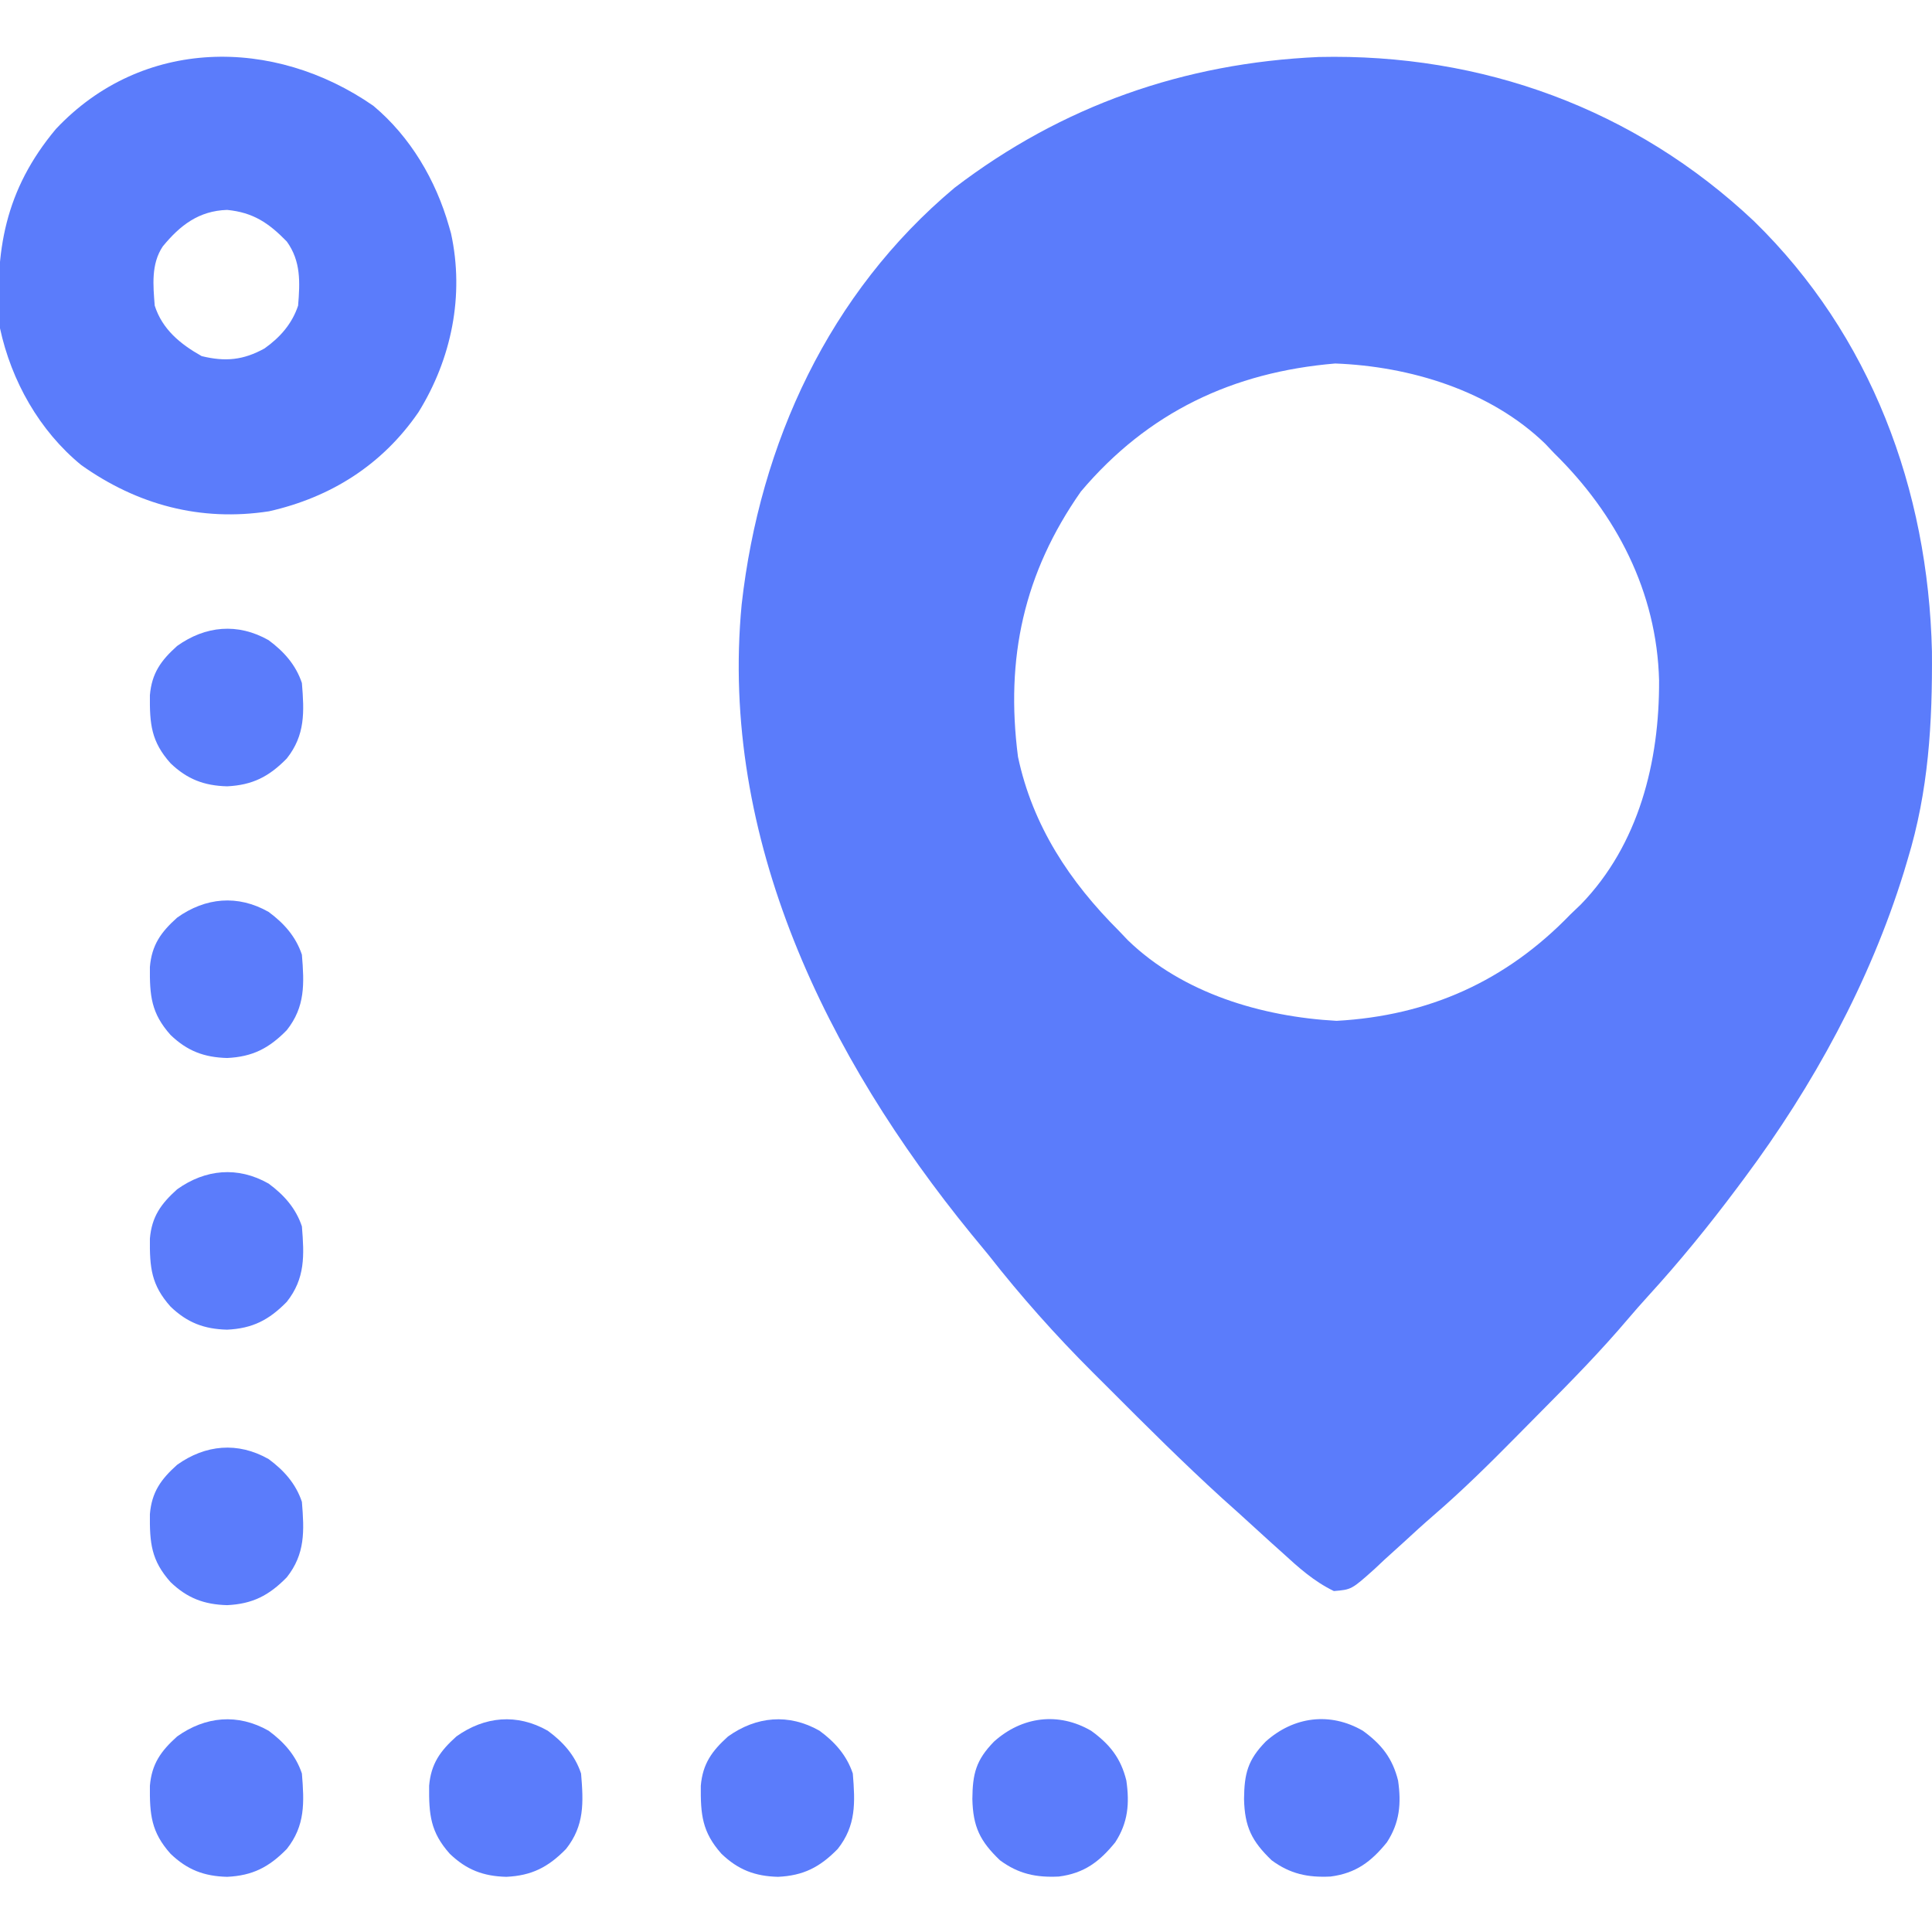
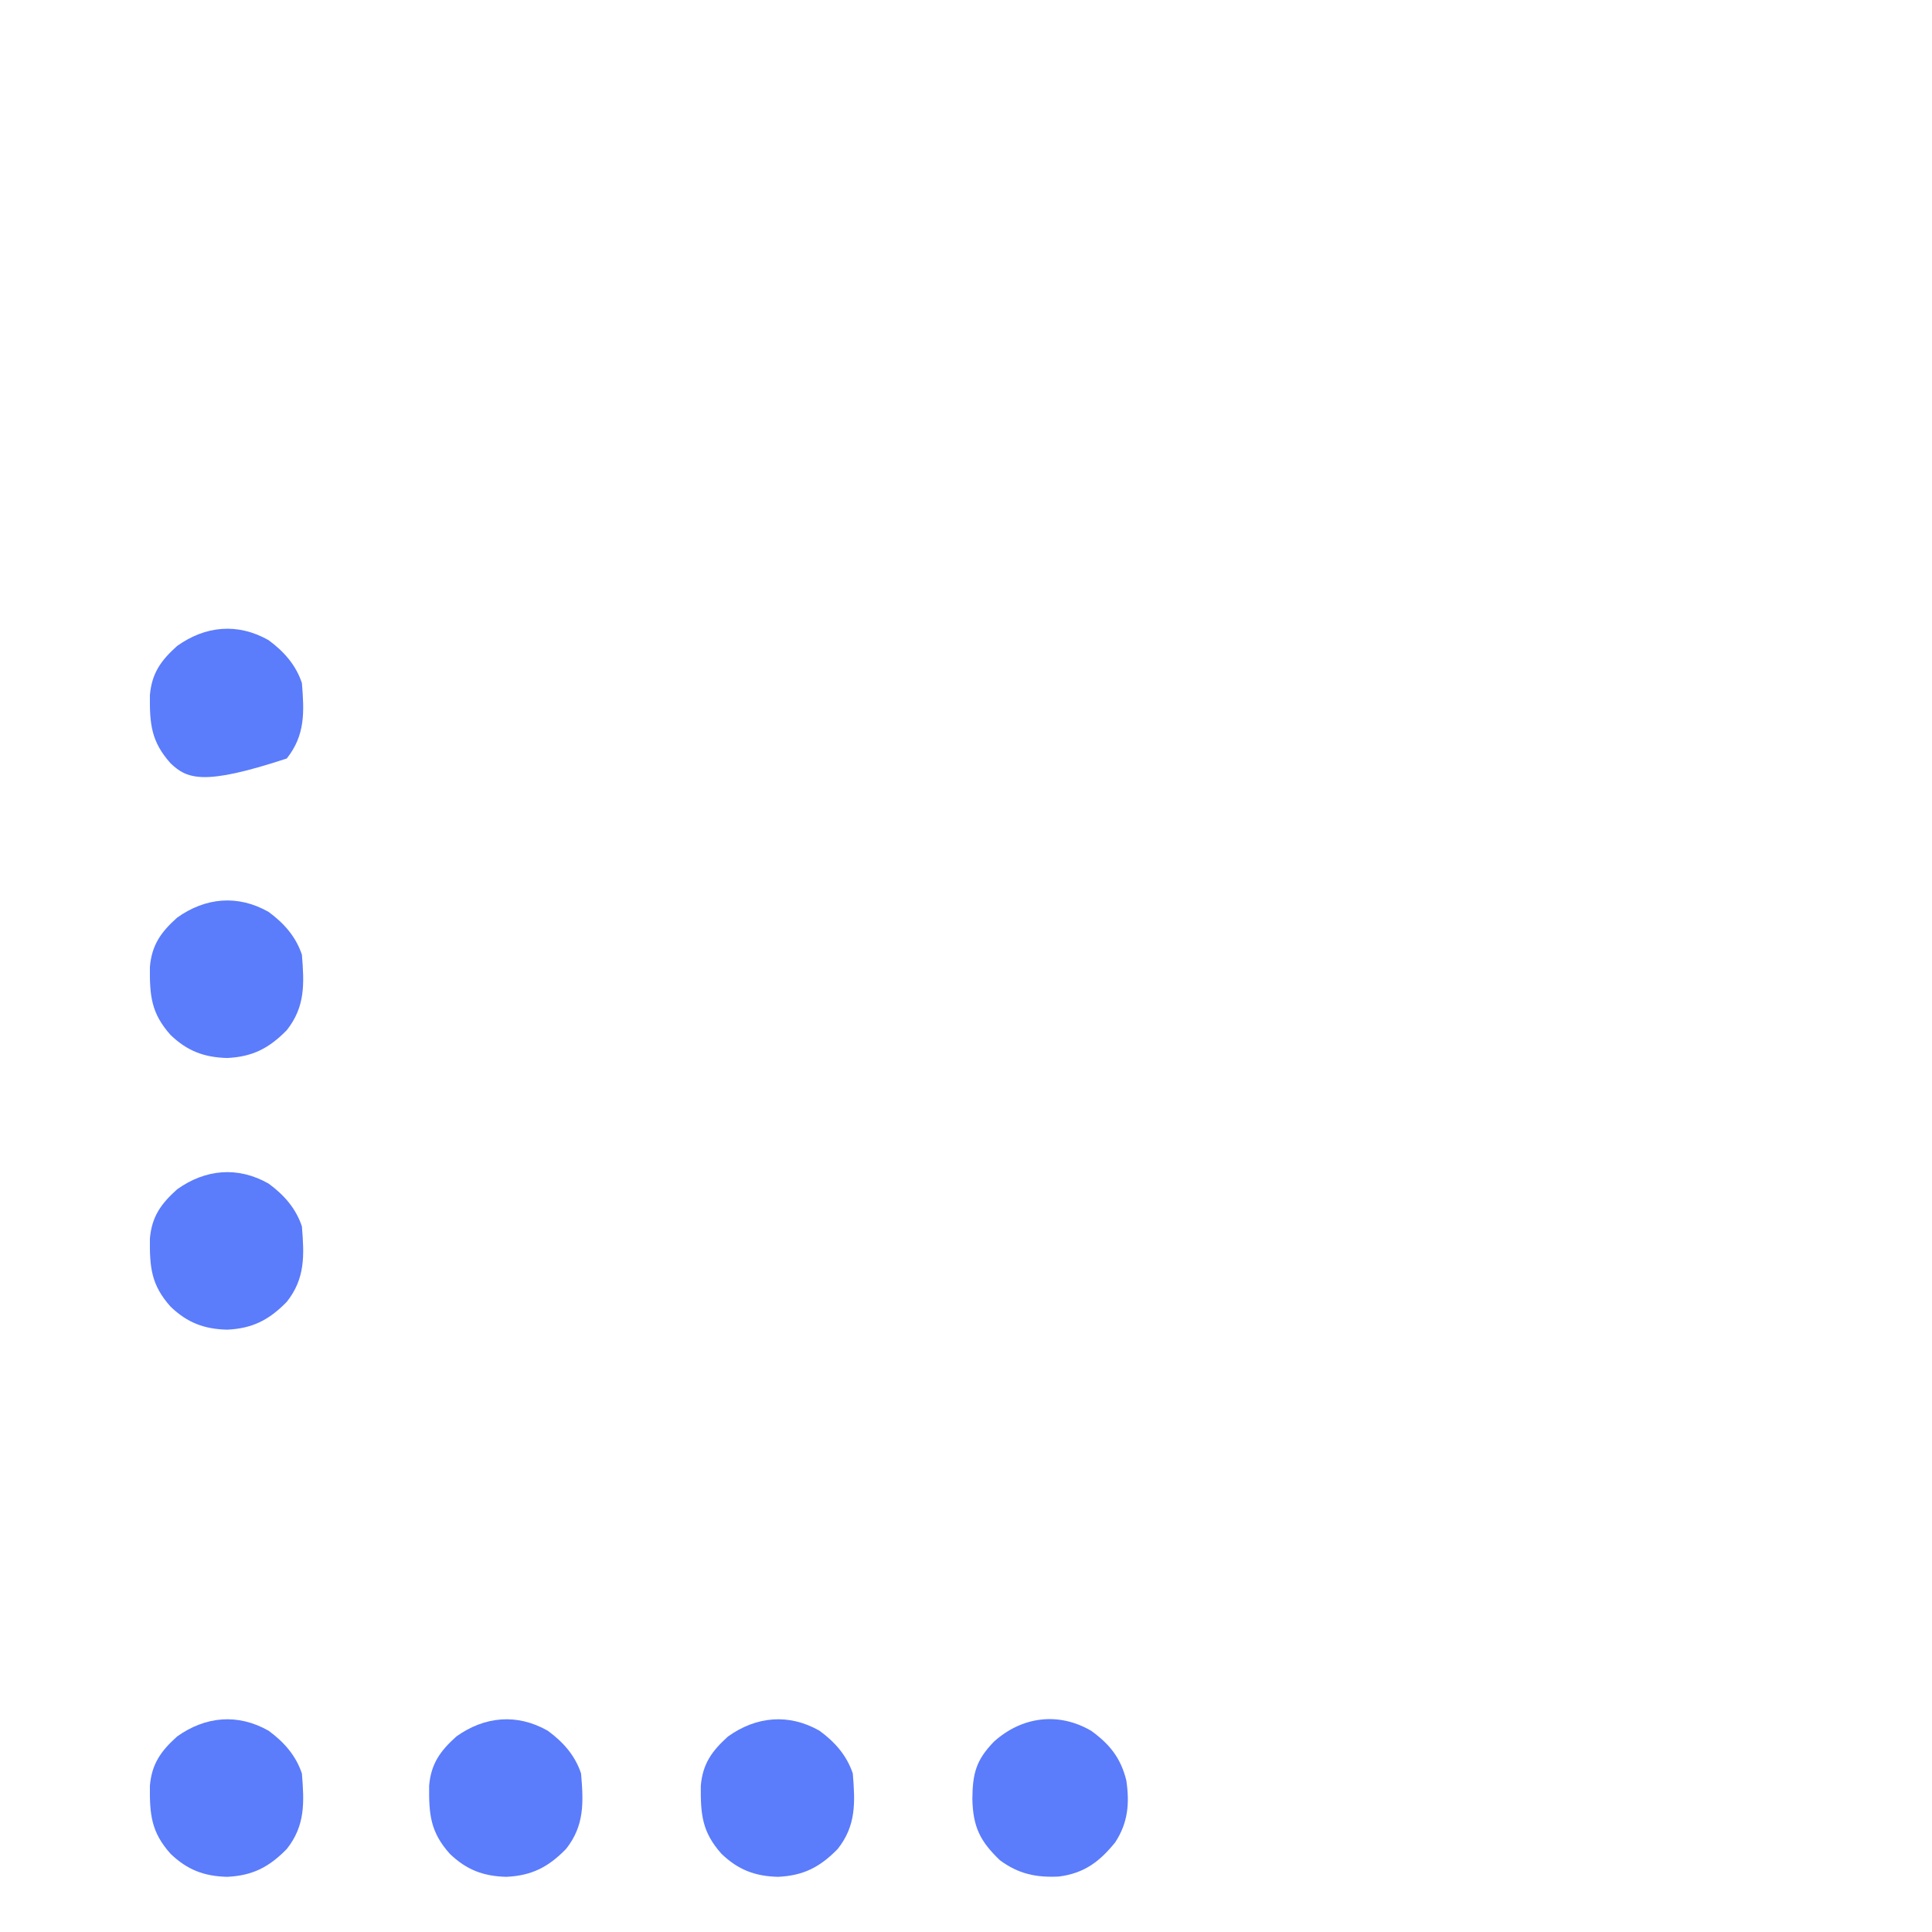
<svg xmlns="http://www.w3.org/2000/svg" width="34" height="34" viewBox="0 0 34 34" fill="none">
  <g clip-path="url(#clip0_6699_340)">
-     <path d="M6.569 1.861C7.223 2.407 7.671 3.171 7.902 3.984C7.914 4.025 7.925 4.065 7.937 4.106C8.176 5.2 7.945 6.317 7.365 7.253C6.732 8.176 5.826 8.752 4.734 8.998C3.534 9.183 2.419 8.888 1.428 8.183C0.692 7.579 0.2 6.704 -5.31063e-05 5.777C-0.102 4.424 0.09 3.338 0.984 2.27C2.504 0.654 4.82 0.647 6.569 1.861ZM2.864 4.337C2.657 4.647 2.695 5.023 2.723 5.379C2.857 5.797 3.174 6.056 3.549 6.267C3.966 6.369 4.283 6.338 4.655 6.132C4.93 5.937 5.139 5.699 5.246 5.379C5.28 4.966 5.297 4.597 5.047 4.25C4.729 3.924 4.457 3.739 3.997 3.694C3.499 3.71 3.17 3.964 2.864 4.337Z" fill="#5B7CFB" />
-     <path d="M23.985 30.459C24.311 30.696 24.506 30.94 24.604 31.335C24.662 31.739 24.633 32.075 24.407 32.422C24.131 32.762 23.863 32.966 23.416 33.024C23.015 33.044 22.704 32.978 22.379 32.738C22.029 32.402 21.904 32.15 21.893 31.659C21.898 31.213 21.957 30.974 22.274 30.649C22.766 30.208 23.407 30.123 23.985 30.459Z" fill="#5B7CFB" />
    <path d="M19.203 30.459C19.53 30.696 19.725 30.94 19.822 31.335C19.88 31.739 19.852 32.075 19.626 32.422C19.35 32.762 19.082 32.966 18.635 33.024C18.234 33.044 17.923 32.978 17.598 32.738C17.247 32.402 17.123 32.15 17.112 31.659C17.116 31.213 17.176 30.974 17.493 30.649C17.985 30.208 18.625 30.123 19.203 30.459Z" fill="#5B7CFB" />
    <path d="M14.422 30.458C14.693 30.657 14.901 30.891 15.008 31.211C15.05 31.723 15.068 32.127 14.742 32.539C14.428 32.86 14.139 33.008 13.692 33.029C13.287 33.019 12.991 32.906 12.697 32.624C12.356 32.241 12.328 31.934 12.333 31.426C12.366 31.041 12.527 30.816 12.812 30.559C13.31 30.204 13.88 30.15 14.422 30.458Z" fill="#5B7CFB" />
    <path d="M9.64 30.458C9.911 30.657 10.12 30.891 10.226 31.211C10.269 31.723 10.287 32.127 9.961 32.539C9.647 32.86 9.357 33.008 8.911 33.029C8.506 33.019 8.21 32.906 7.916 32.624C7.574 32.241 7.547 31.934 7.552 31.426C7.585 31.041 7.745 30.816 8.031 30.559C8.529 30.204 9.098 30.15 9.64 30.458Z" fill="#5B7CFB" />
    <path d="M4.727 30.458C4.997 30.657 5.206 30.891 5.313 31.211C5.355 31.723 5.373 32.127 5.047 32.539C4.733 32.86 4.443 33.008 3.997 33.029C3.592 33.019 3.296 32.906 3.002 32.624C2.66 32.241 2.633 31.934 2.638 31.426C2.671 31.041 2.831 30.816 3.117 30.559C3.615 30.204 4.184 30.15 4.727 30.458Z" fill="#5B7CFB" />
-     <path d="M4.727 25.677C4.997 25.876 5.206 26.11 5.313 26.43C5.355 26.942 5.373 27.346 5.047 27.758C4.733 28.079 4.443 28.227 3.997 28.248C3.592 28.237 3.296 28.125 3.002 27.843C2.66 27.46 2.633 27.153 2.638 26.645C2.671 26.259 2.831 26.034 3.117 25.778C3.615 25.423 4.184 25.369 4.727 25.677Z" fill="#5B7CFB" />
    <path d="M4.727 20.829C4.997 21.028 5.206 21.262 5.313 21.582C5.355 22.094 5.373 22.498 5.047 22.91C4.733 23.231 4.443 23.379 3.997 23.4C3.592 23.39 3.296 23.277 3.002 22.995C2.66 22.612 2.633 22.305 2.638 21.797C2.671 21.412 2.831 21.187 3.117 20.93C3.615 20.575 4.184 20.521 4.727 20.829Z" fill="#5B7CFB" />
    <path d="M4.727 16.048C4.997 16.247 5.206 16.481 5.313 16.801C5.355 17.313 5.373 17.717 5.047 18.129C4.733 18.45 4.443 18.598 3.997 18.619C3.592 18.608 3.296 18.496 3.002 18.214C2.66 17.831 2.633 17.524 2.638 17.016C2.671 16.631 2.831 16.405 3.117 16.149C3.615 15.794 4.184 15.74 4.727 16.048Z" fill="#5B7CFB" />
-     <path d="M4.727 11.266C4.997 11.466 5.206 11.7 5.313 12.02C5.355 12.531 5.373 12.936 5.047 13.348C4.733 13.669 4.443 13.816 3.997 13.838C3.592 13.827 3.296 13.714 3.002 13.433C2.66 13.05 2.633 12.743 2.638 12.234C2.671 11.849 2.831 11.624 3.117 11.368C3.615 11.012 4.184 10.958 4.727 11.266Z" fill="#5B7CFB" />
-     <path d="M23.208 1.003C26.076 0.937 28.769 1.912 30.868 3.893C32.924 5.899 33.933 8.611 33.999 11.466C34.008 12.729 33.94 13.916 33.571 15.126C33.55 15.198 33.528 15.27 33.506 15.344C32.905 17.287 31.908 19.109 30.7 20.731C30.655 20.791 30.611 20.851 30.565 20.912C30.072 21.571 29.557 22.204 29.002 22.811C28.883 22.943 28.765 23.075 28.651 23.21C28.169 23.779 27.65 24.308 27.125 24.836C26.973 24.99 26.821 25.143 26.669 25.297C26.201 25.771 25.73 26.236 25.225 26.671C25.047 26.825 24.874 26.983 24.701 27.143C24.589 27.245 24.477 27.347 24.364 27.448C24.308 27.502 24.251 27.555 24.193 27.609C23.785 27.974 23.785 27.974 23.474 28C23.12 27.828 22.853 27.587 22.564 27.322C22.5 27.264 22.436 27.207 22.37 27.148C22.179 26.975 21.988 26.801 21.798 26.627C21.701 26.54 21.605 26.454 21.508 26.367C20.831 25.75 20.182 25.104 19.535 24.455C19.434 24.354 19.333 24.253 19.232 24.153C18.574 23.496 17.97 22.818 17.395 22.084C17.296 21.963 17.196 21.842 17.096 21.721C14.555 18.607 12.659 14.761 13.052 10.637C13.373 7.79 14.592 5.155 16.797 3.306C18.691 1.858 20.84 1.109 23.208 1.003ZM19.022 8.65C18.016 10.086 17.691 11.584 17.915 13.319C18.173 14.534 18.827 15.52 19.692 16.382C19.744 16.436 19.796 16.491 19.849 16.547C20.817 17.483 22.21 17.893 23.521 17.965C25.14 17.876 26.502 17.268 27.637 16.092C27.697 16.034 27.758 15.976 27.821 15.916C28.842 14.864 29.205 13.401 29.197 11.972C29.157 10.413 28.445 9.048 27.349 7.974C27.272 7.892 27.272 7.892 27.193 7.809C26.225 6.872 24.812 6.446 23.497 6.397C21.698 6.548 20.202 7.253 19.022 8.65Z" fill="#5B7CFB" />
+     <path d="M4.727 11.266C4.997 11.466 5.206 11.7 5.313 12.02C5.355 12.531 5.373 12.936 5.047 13.348C3.592 13.827 3.296 13.714 3.002 13.433C2.66 13.05 2.633 12.743 2.638 12.234C2.671 11.849 2.831 11.624 3.117 11.368C3.615 11.012 4.184 10.958 4.727 11.266Z" fill="#5B7CFB" />
  </g>
  <defs>
    <clipPath id="clip0_6699_340">
      <rect width="34" height="34" fill="white" />
    </clipPath>
  </defs>
</svg>